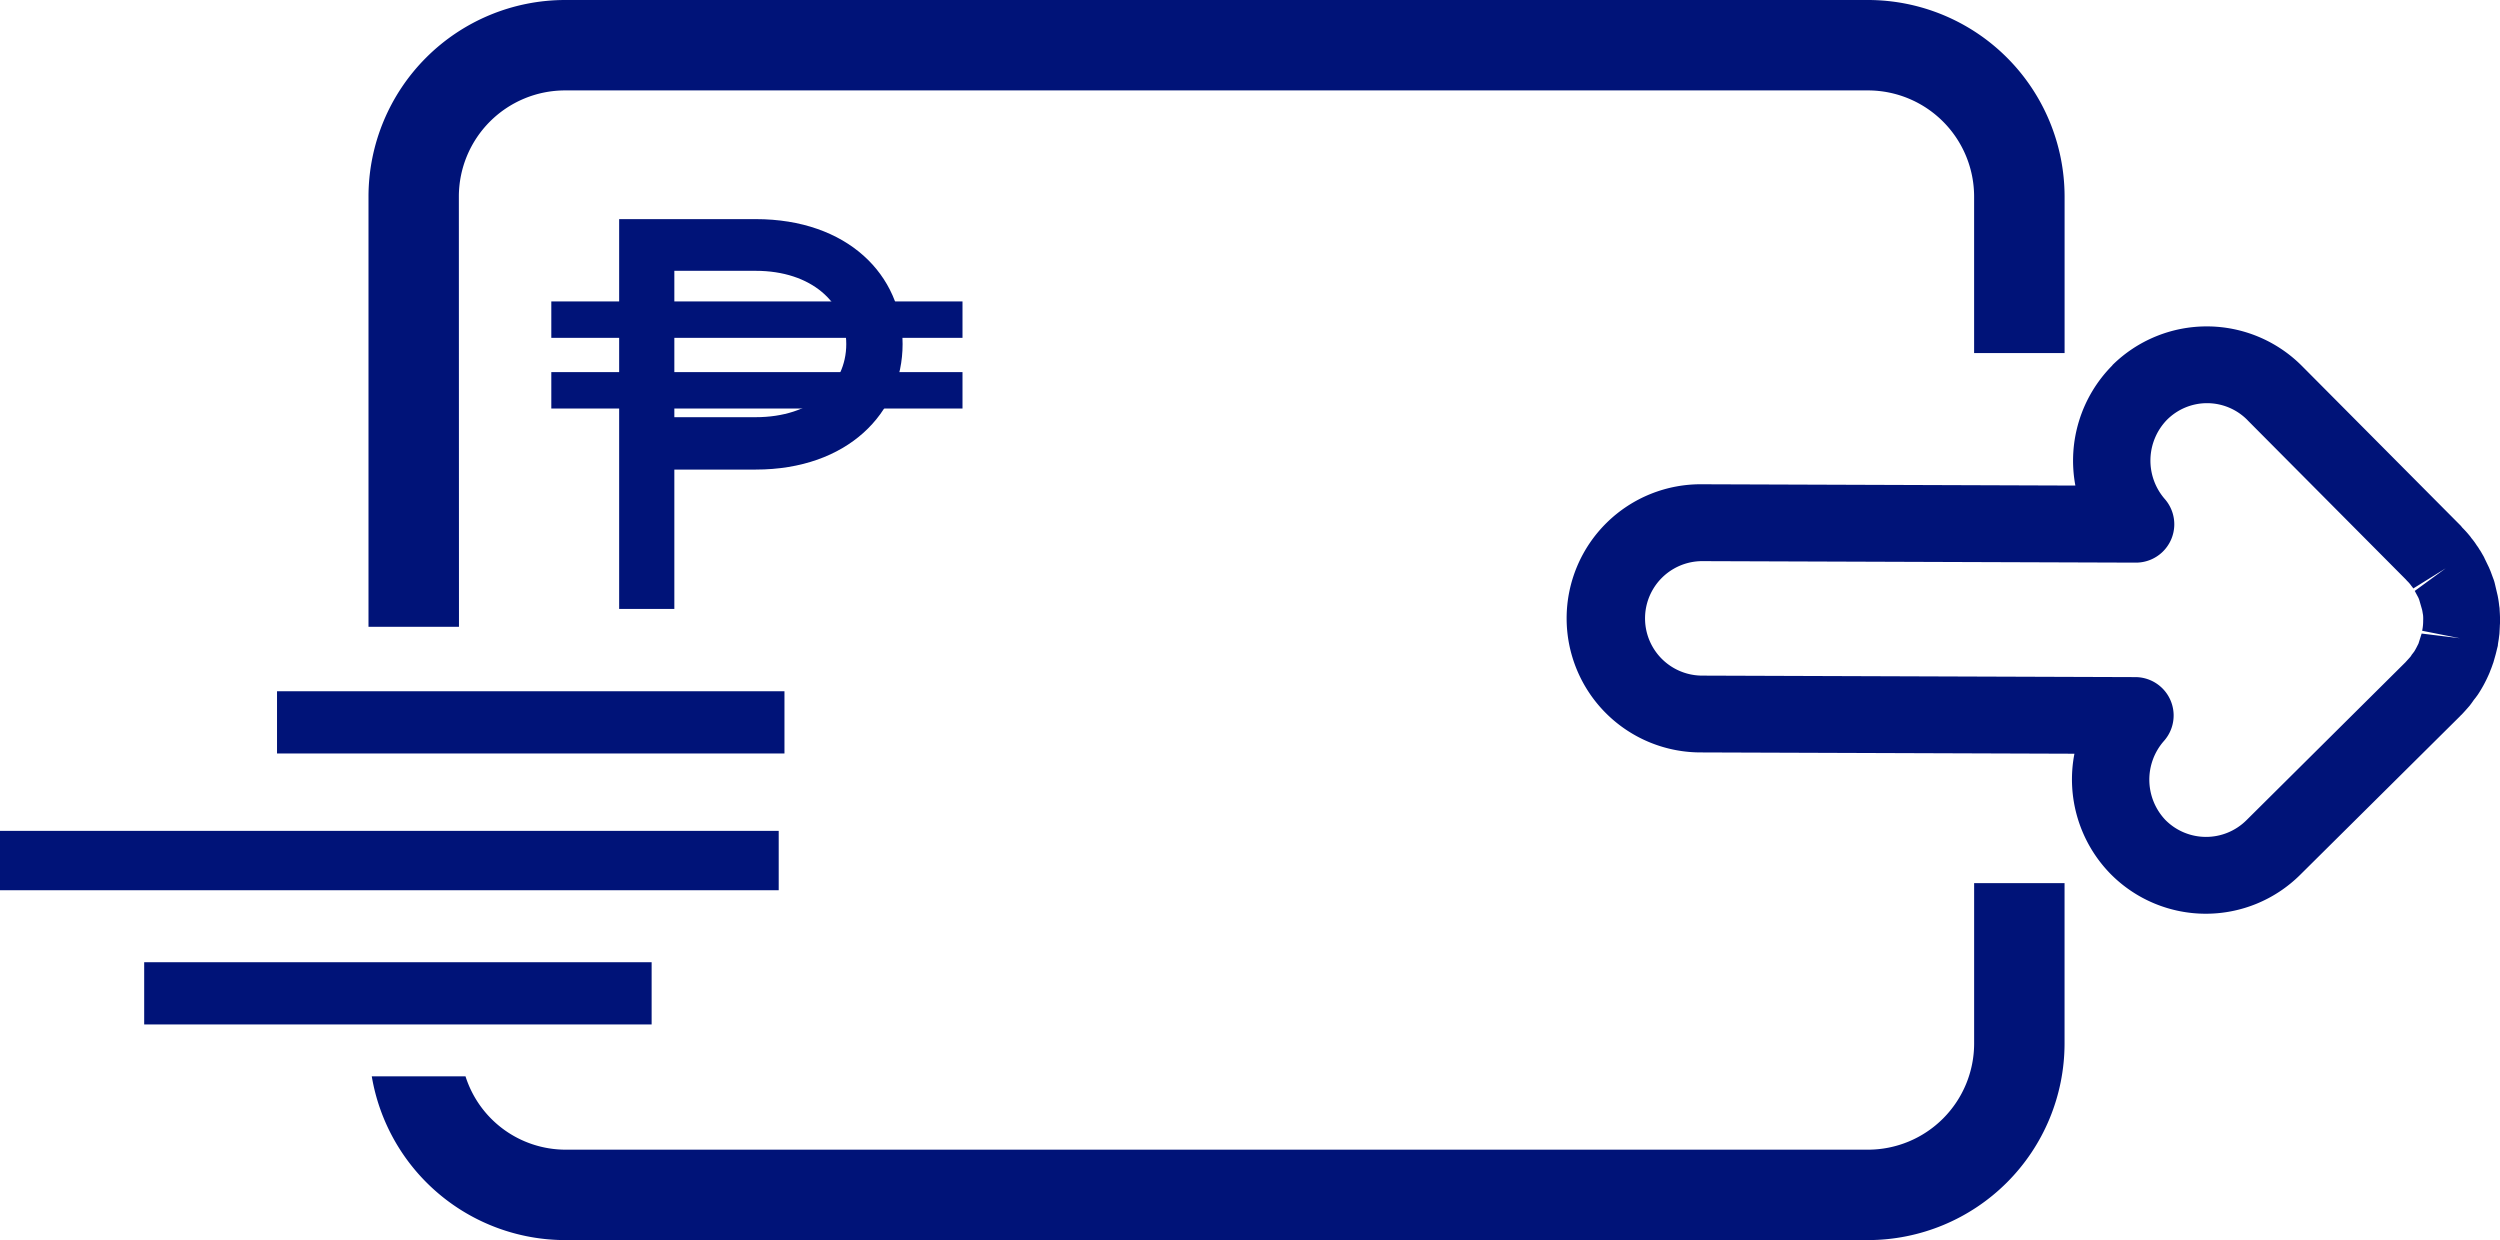
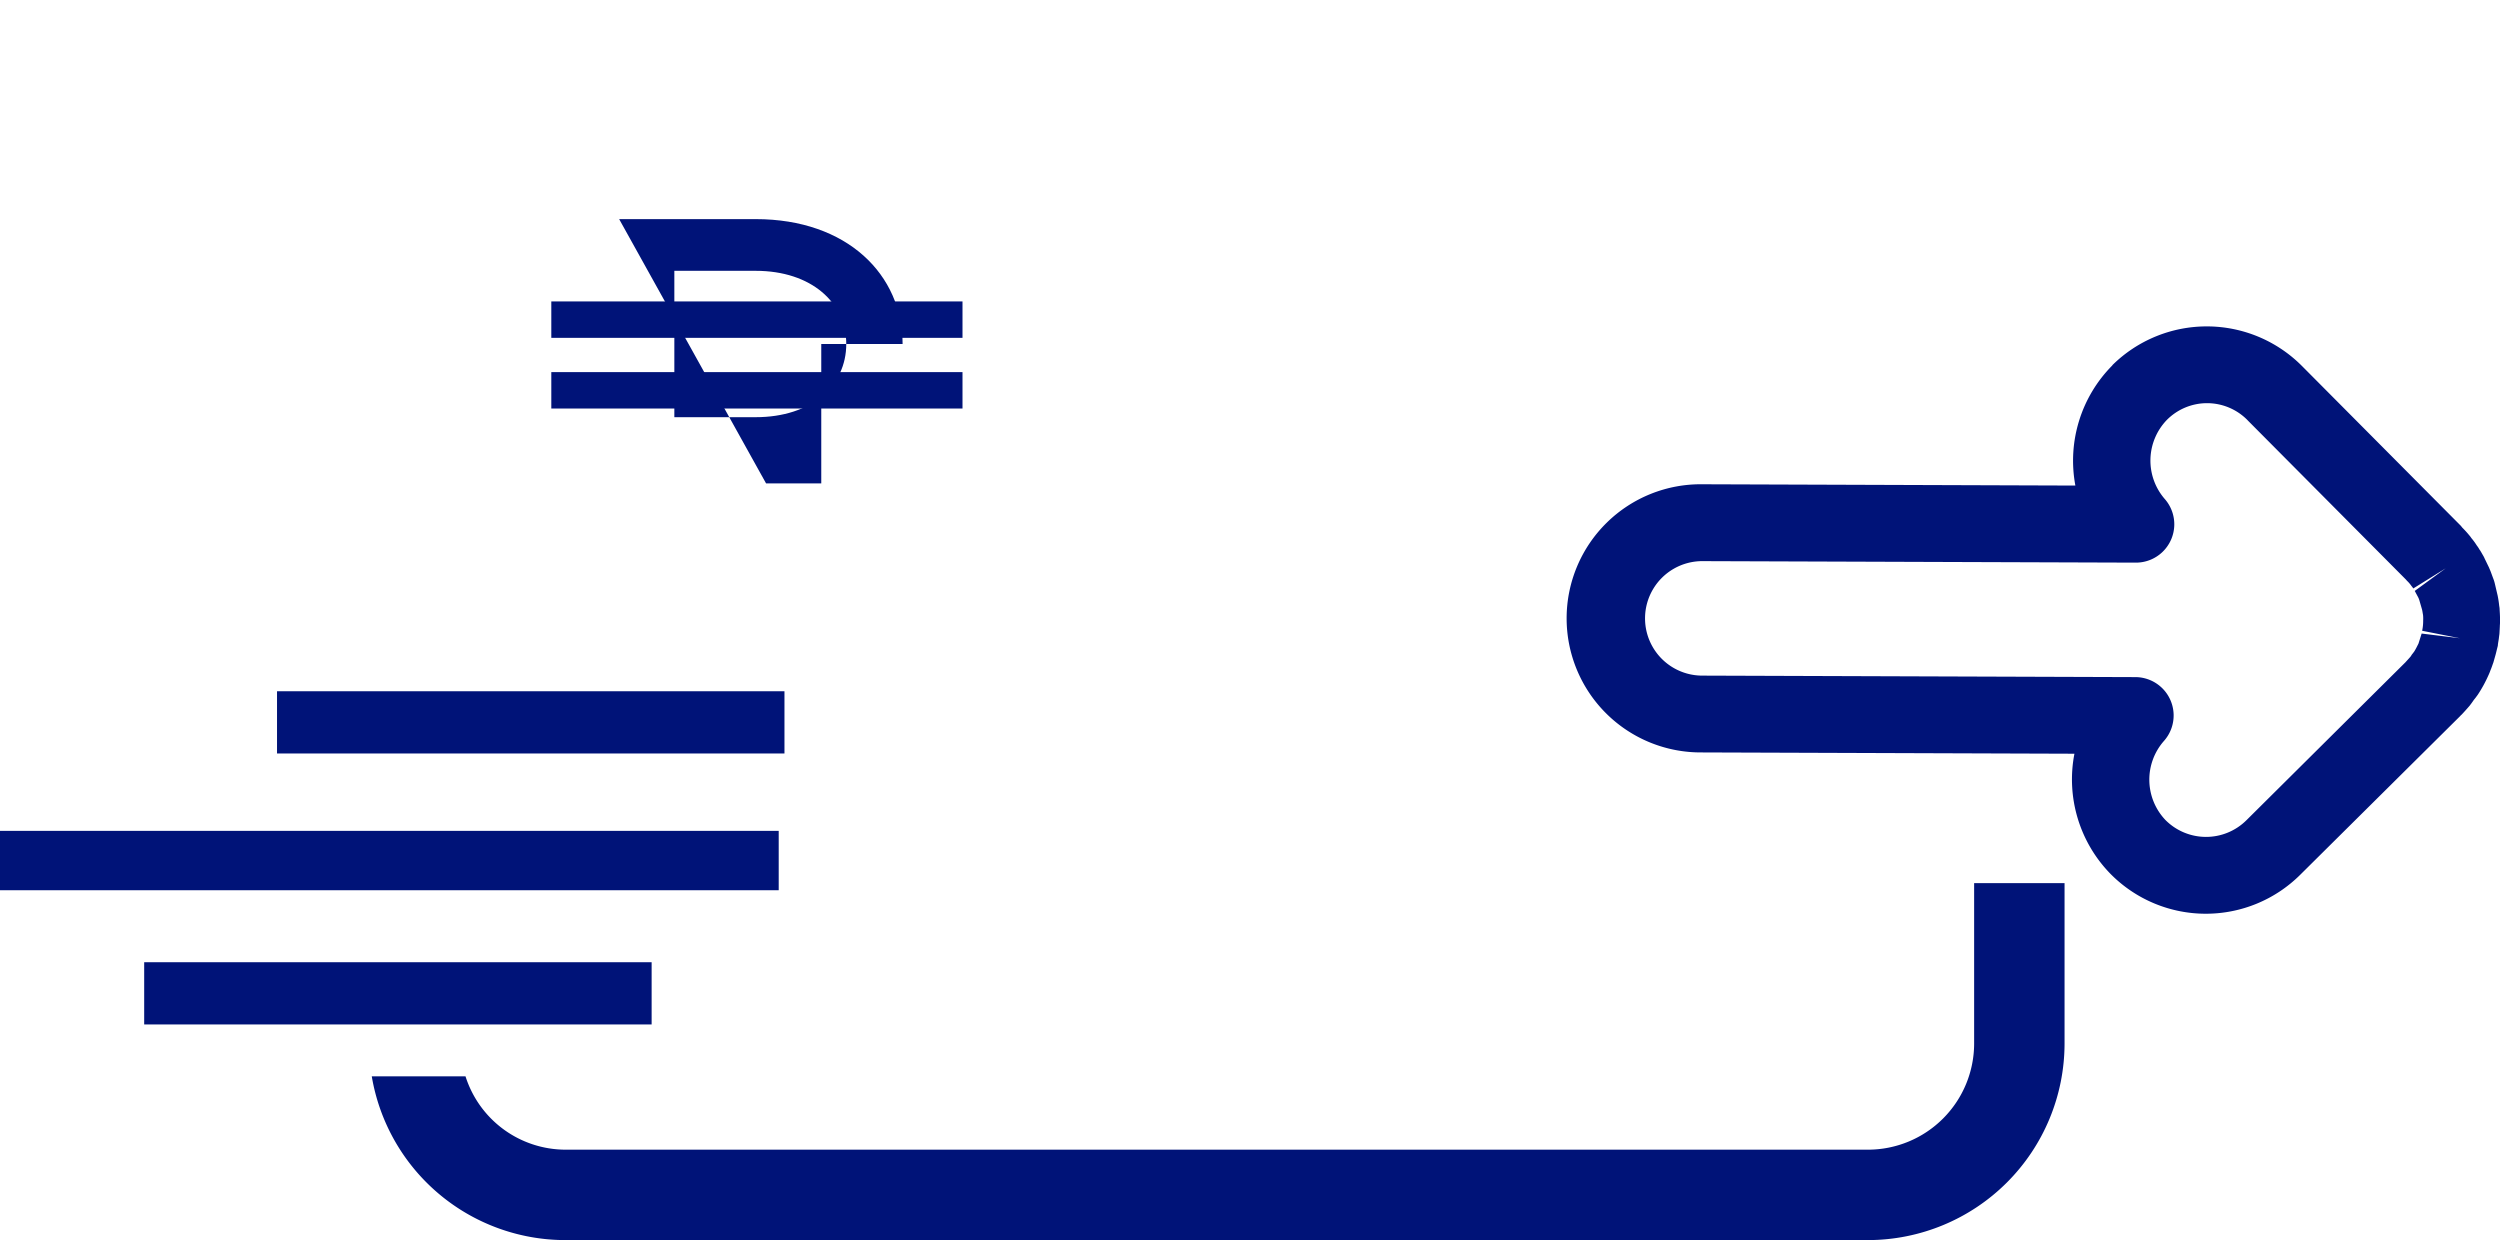
<svg xmlns="http://www.w3.org/2000/svg" width="135.395" height="67.166" viewBox="0 0 135.395 67.166">
  <g id="send-money" transform="translate(-1516.549 -1292.872)">
    <g id="Group_13" data-name="Group 13">
      <g id="Group_12" data-name="Group 12">
-         <path id="Path_26" data-name="Path 26" d="M1550.081,1304.739h7.394c4.968,0,7.957,3.02,7.957,6.764s-2.989,6.8-7.957,6.8h-4.405v7.549h-2.989Zm7.394,10.727c3.02,0,4.906-1.7,4.906-3.963,0-2.233-1.886-3.964-4.906-3.964h-4.405v7.927Z" fill="#001378" />
+         <path id="Path_26" data-name="Path 26" d="M1550.081,1304.739h7.394c4.968,0,7.957,3.02,7.957,6.764h-4.405v7.549h-2.989Zm7.394,10.727c3.02,0,4.906-1.7,4.906-3.963,0-2.233-1.886-3.964-4.906-3.964h-4.405v7.927Z" fill="#001378" />
      </g>
      <rect id="Rectangle_9" data-name="Rectangle 9" width="22.269" height="1.972" transform="translate(1546.407 1309.197)" fill="#001378" />
      <rect id="Rectangle_10" data-name="Rectangle 10" width="22.269" height="1.972" transform="translate(1546.407 1313.025)" fill="#001378" />
    </g>
    <rect id="Rectangle_11" data-name="Rectangle 11" width="42.173" height="3.215" transform="translate(1516.549 1337.87)" fill="#001378" />
    <rect id="Rectangle_12" data-name="Rectangle 12" width="27.482" height="3.37" transform="translate(1531.552 1330.309)" fill="#001378" />
    <rect id="Rectangle_13" data-name="Rectangle 13" width="27.482" height="3.37" transform="translate(1524.358 1344.984)" fill="#001378" />
    <path id="Path_27" data-name="Path 27" d="M1630.956,1312.655a7.323,7.323,0,0,0-2.009,6.514l-20.184-.07a7.262,7.262,0,1,0-.05,14.523l20.183.07a7.317,7.317,0,0,0,1.965,6.519,7.25,7.25,0,0,0,10.265.035l8.679-8.611a.15.15,0,0,1,.054-.053c.142-.15.285-.31.437-.486.053-.071.106-.133.231-.319l.1-.124c.036-.053.081-.106.116-.159a7.1,7.1,0,0,0,.572-1.045,2.8,2.8,0,0,0,.116-.284c.062-.141.107-.292.152-.407l.081-.284c.036-.123.072-.257.117-.452l.045-.177c.009-.134.036-.257.054-.381,0-.009.019-.16.019-.16a1.369,1.369,0,0,0,.018-.168c.009-.16.019-.329.019-.391a2.123,2.123,0,0,0,.009-.24v-.115c0-.2-.016-.39-.025-.585,0-.009-.025-.151-.025-.178-.018-.16-.044-.328-.079-.5l-.148-.631a2,2,0,0,0-.1-.319l-.124-.337c-.035-.089-.079-.188-.1-.241-.07-.142-.132-.275-.229-.471a1.158,1.158,0,0,0-.079-.159c-.053-.089-.106-.188-.167-.285a.871.871,0,0,1-.08-.125,1.643,1.643,0,0,0-.1-.142,3.481,3.481,0,0,0-.3-.409,1.013,1.013,0,0,0-.115-.151c-.115-.142-.248-.285-.38-.418-.018-.027-.044-.054-.062-.081l-8.62-8.671a7.272,7.272,0,0,0-10.265-.035Zm7.319,2.979,8.584,8.636c.009.017.026.027.044.053a1.746,1.746,0,0,1,.221.25c.035.052.089.106.124.168l1.76-1.094-1.681,1.228.186.347a1.123,1.123,0,0,1,.061.151l.149.514c.018.071.026.142.052.285a1.942,1.942,0,0,1,.008.31,2.692,2.692,0,0,1-.028.4l-.027.151,2.048.406-2.076-.255-.17.541c-.071.141-.143.292-.232.433-.054.071-.1.134-.125.16a1.2,1.2,0,0,1-.081.124c-.071.08-.133.15-.2.221-.018.026-.045.044-.054.062l-8.634,8.576a3.1,3.1,0,0,1-4.384-.024,3.171,3.171,0,0,1-.091-4.259,2.078,2.078,0,0,0-1.532-3.475l-23.466-.081a3.1,3.1,0,0,1,.021-6.2l23.467.081a2.077,2.077,0,0,0,1.555-3.463,3.172,3.172,0,0,1,.121-4.259,3.068,3.068,0,0,1,4.384.015Z" fill="#001378" />
    <g id="Group_14" data-name="Group 14">
-       <path id="Path_28" data-name="Path 28" d="M1541.4,1303.517a5.752,5.752,0,0,1,5.748-5.748h70.569a5.753,5.753,0,0,1,5.746,5.748v8.476h4.9v-8.476a10.656,10.656,0,0,0-10.643-10.645h-70.569a10.657,10.657,0,0,0-10.645,10.645v23.3h4.9Z" fill="#001378" />
      <path id="Path_29" data-name="Path 29" d="M1623.464,1340.7v8.688a5.753,5.753,0,0,1-5.746,5.748h-70.569a5.693,5.693,0,0,1-5.389-3.972h-5.077a10.639,10.639,0,0,0,10.466,8.869h70.569a10.656,10.656,0,0,0,10.643-10.645V1340.7Z" fill="#001378" />
    </g>
  </g>
</svg>